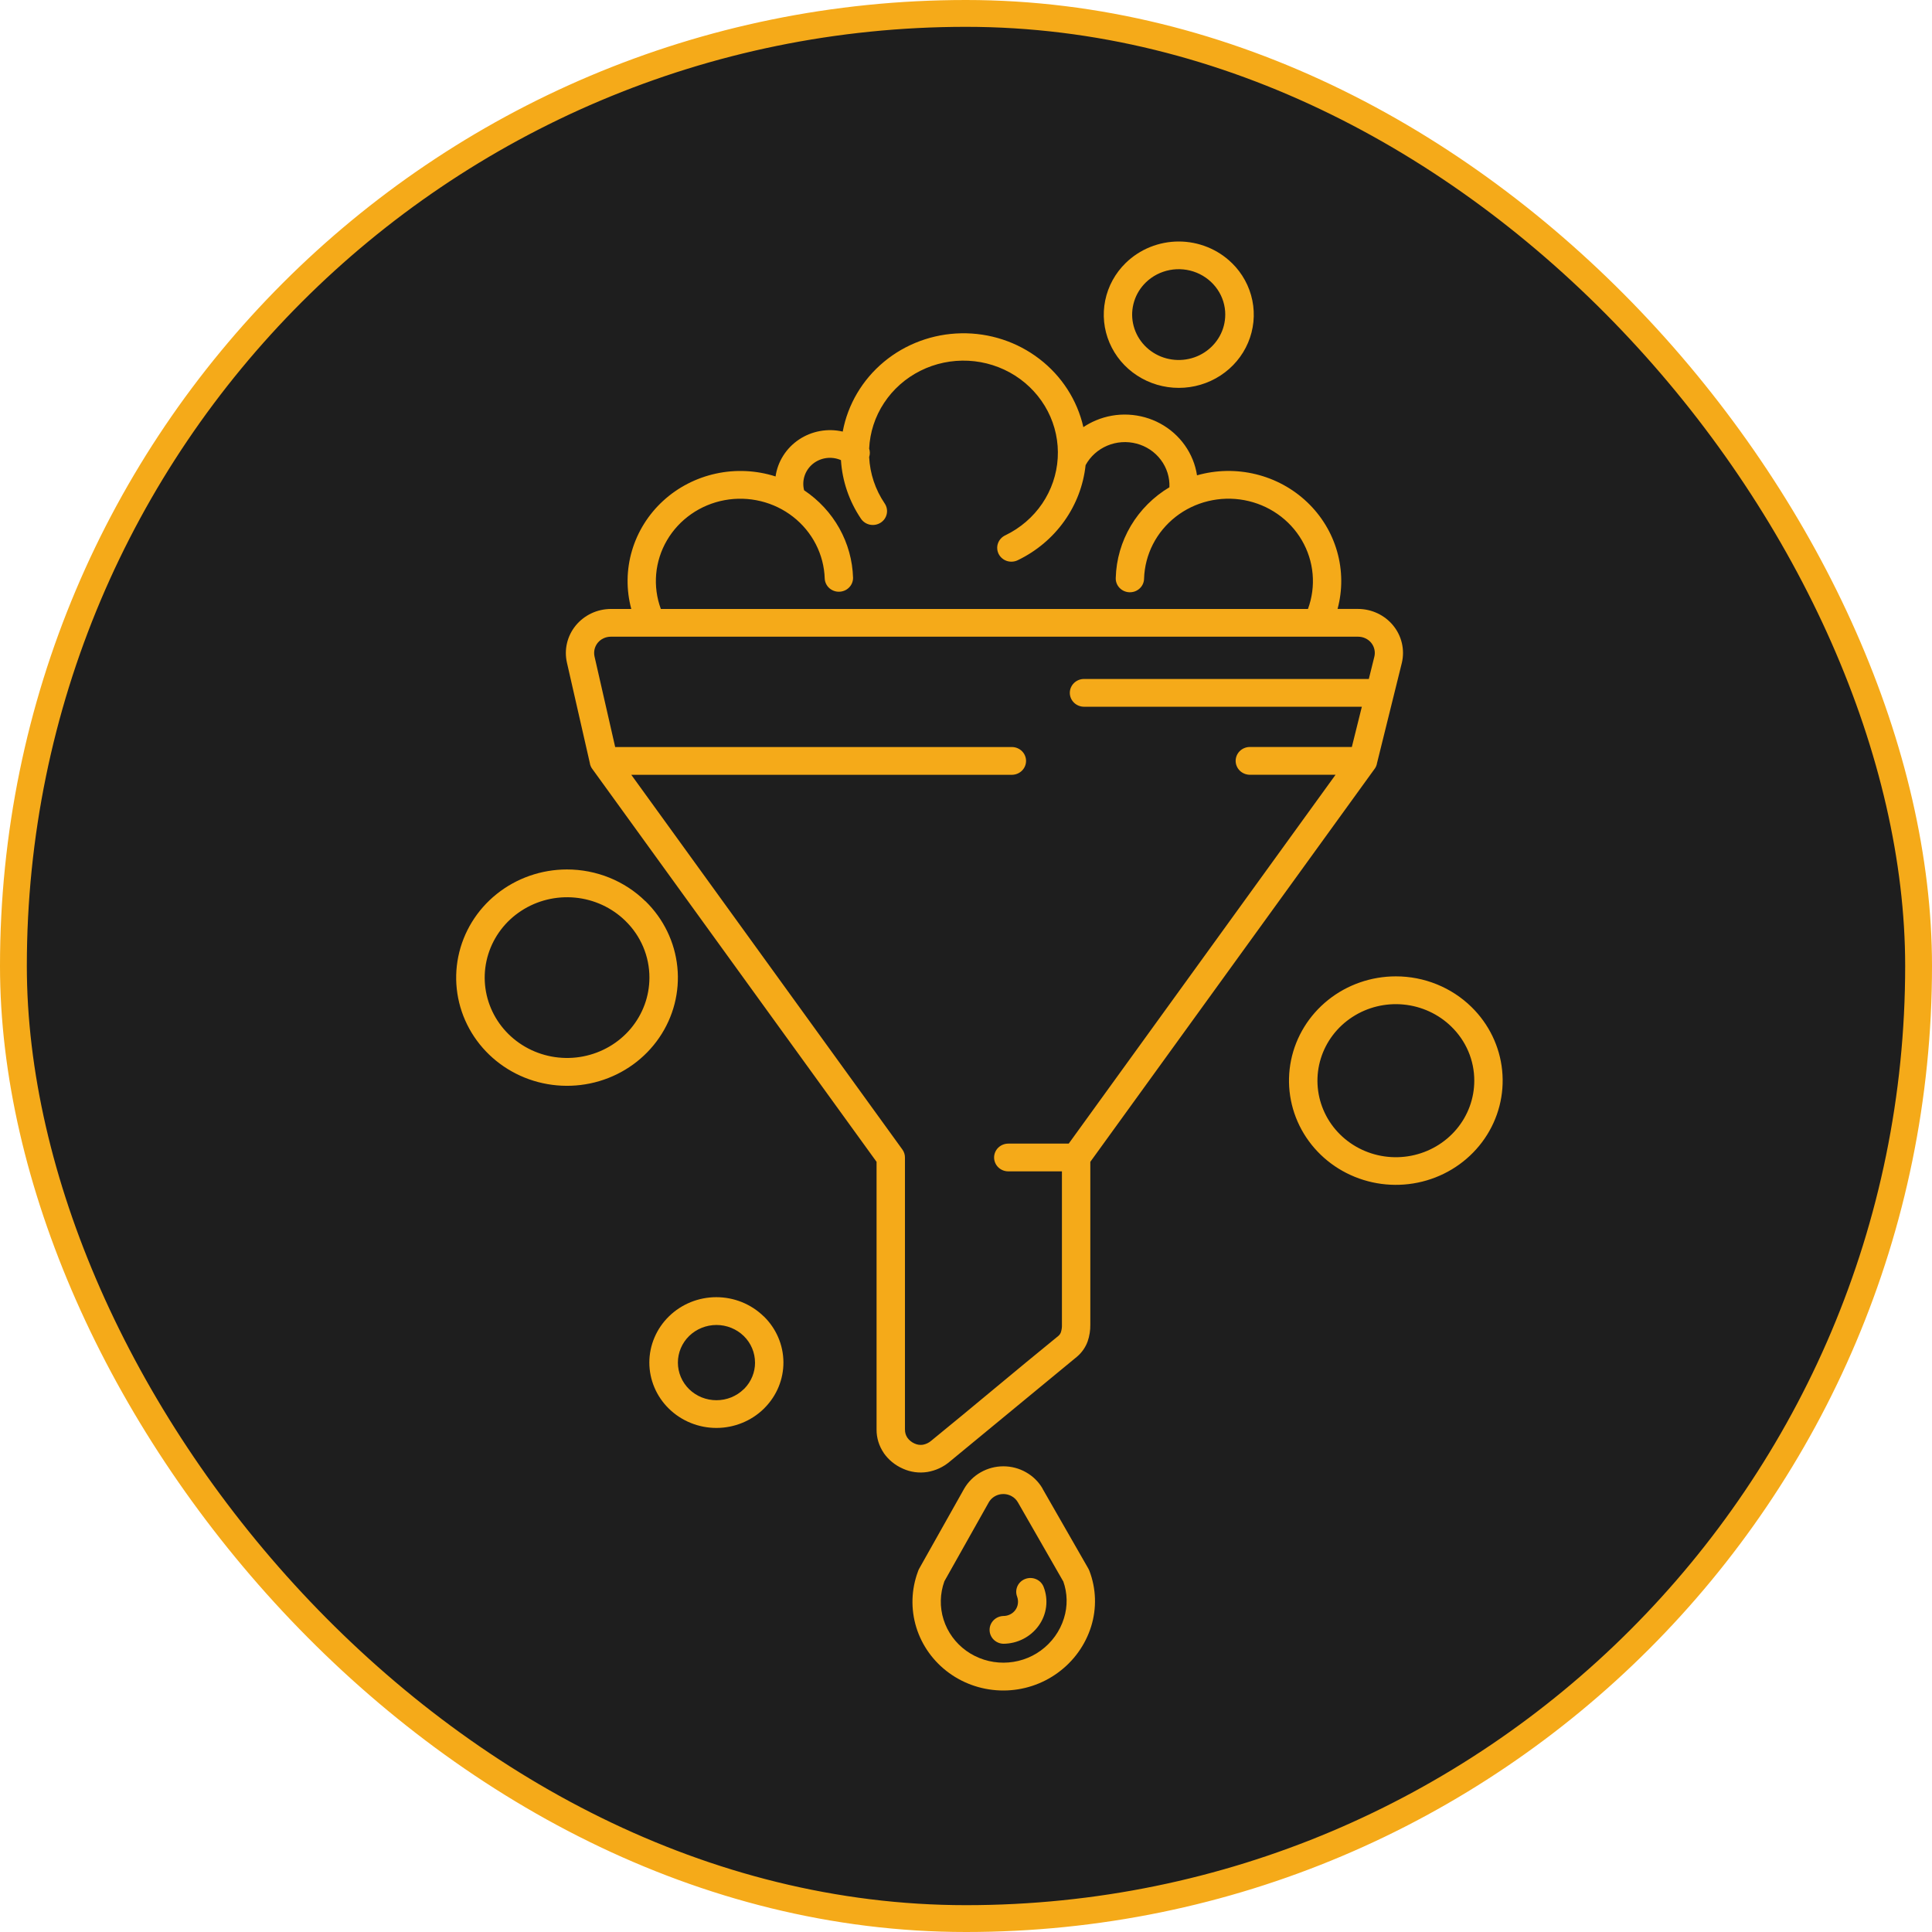
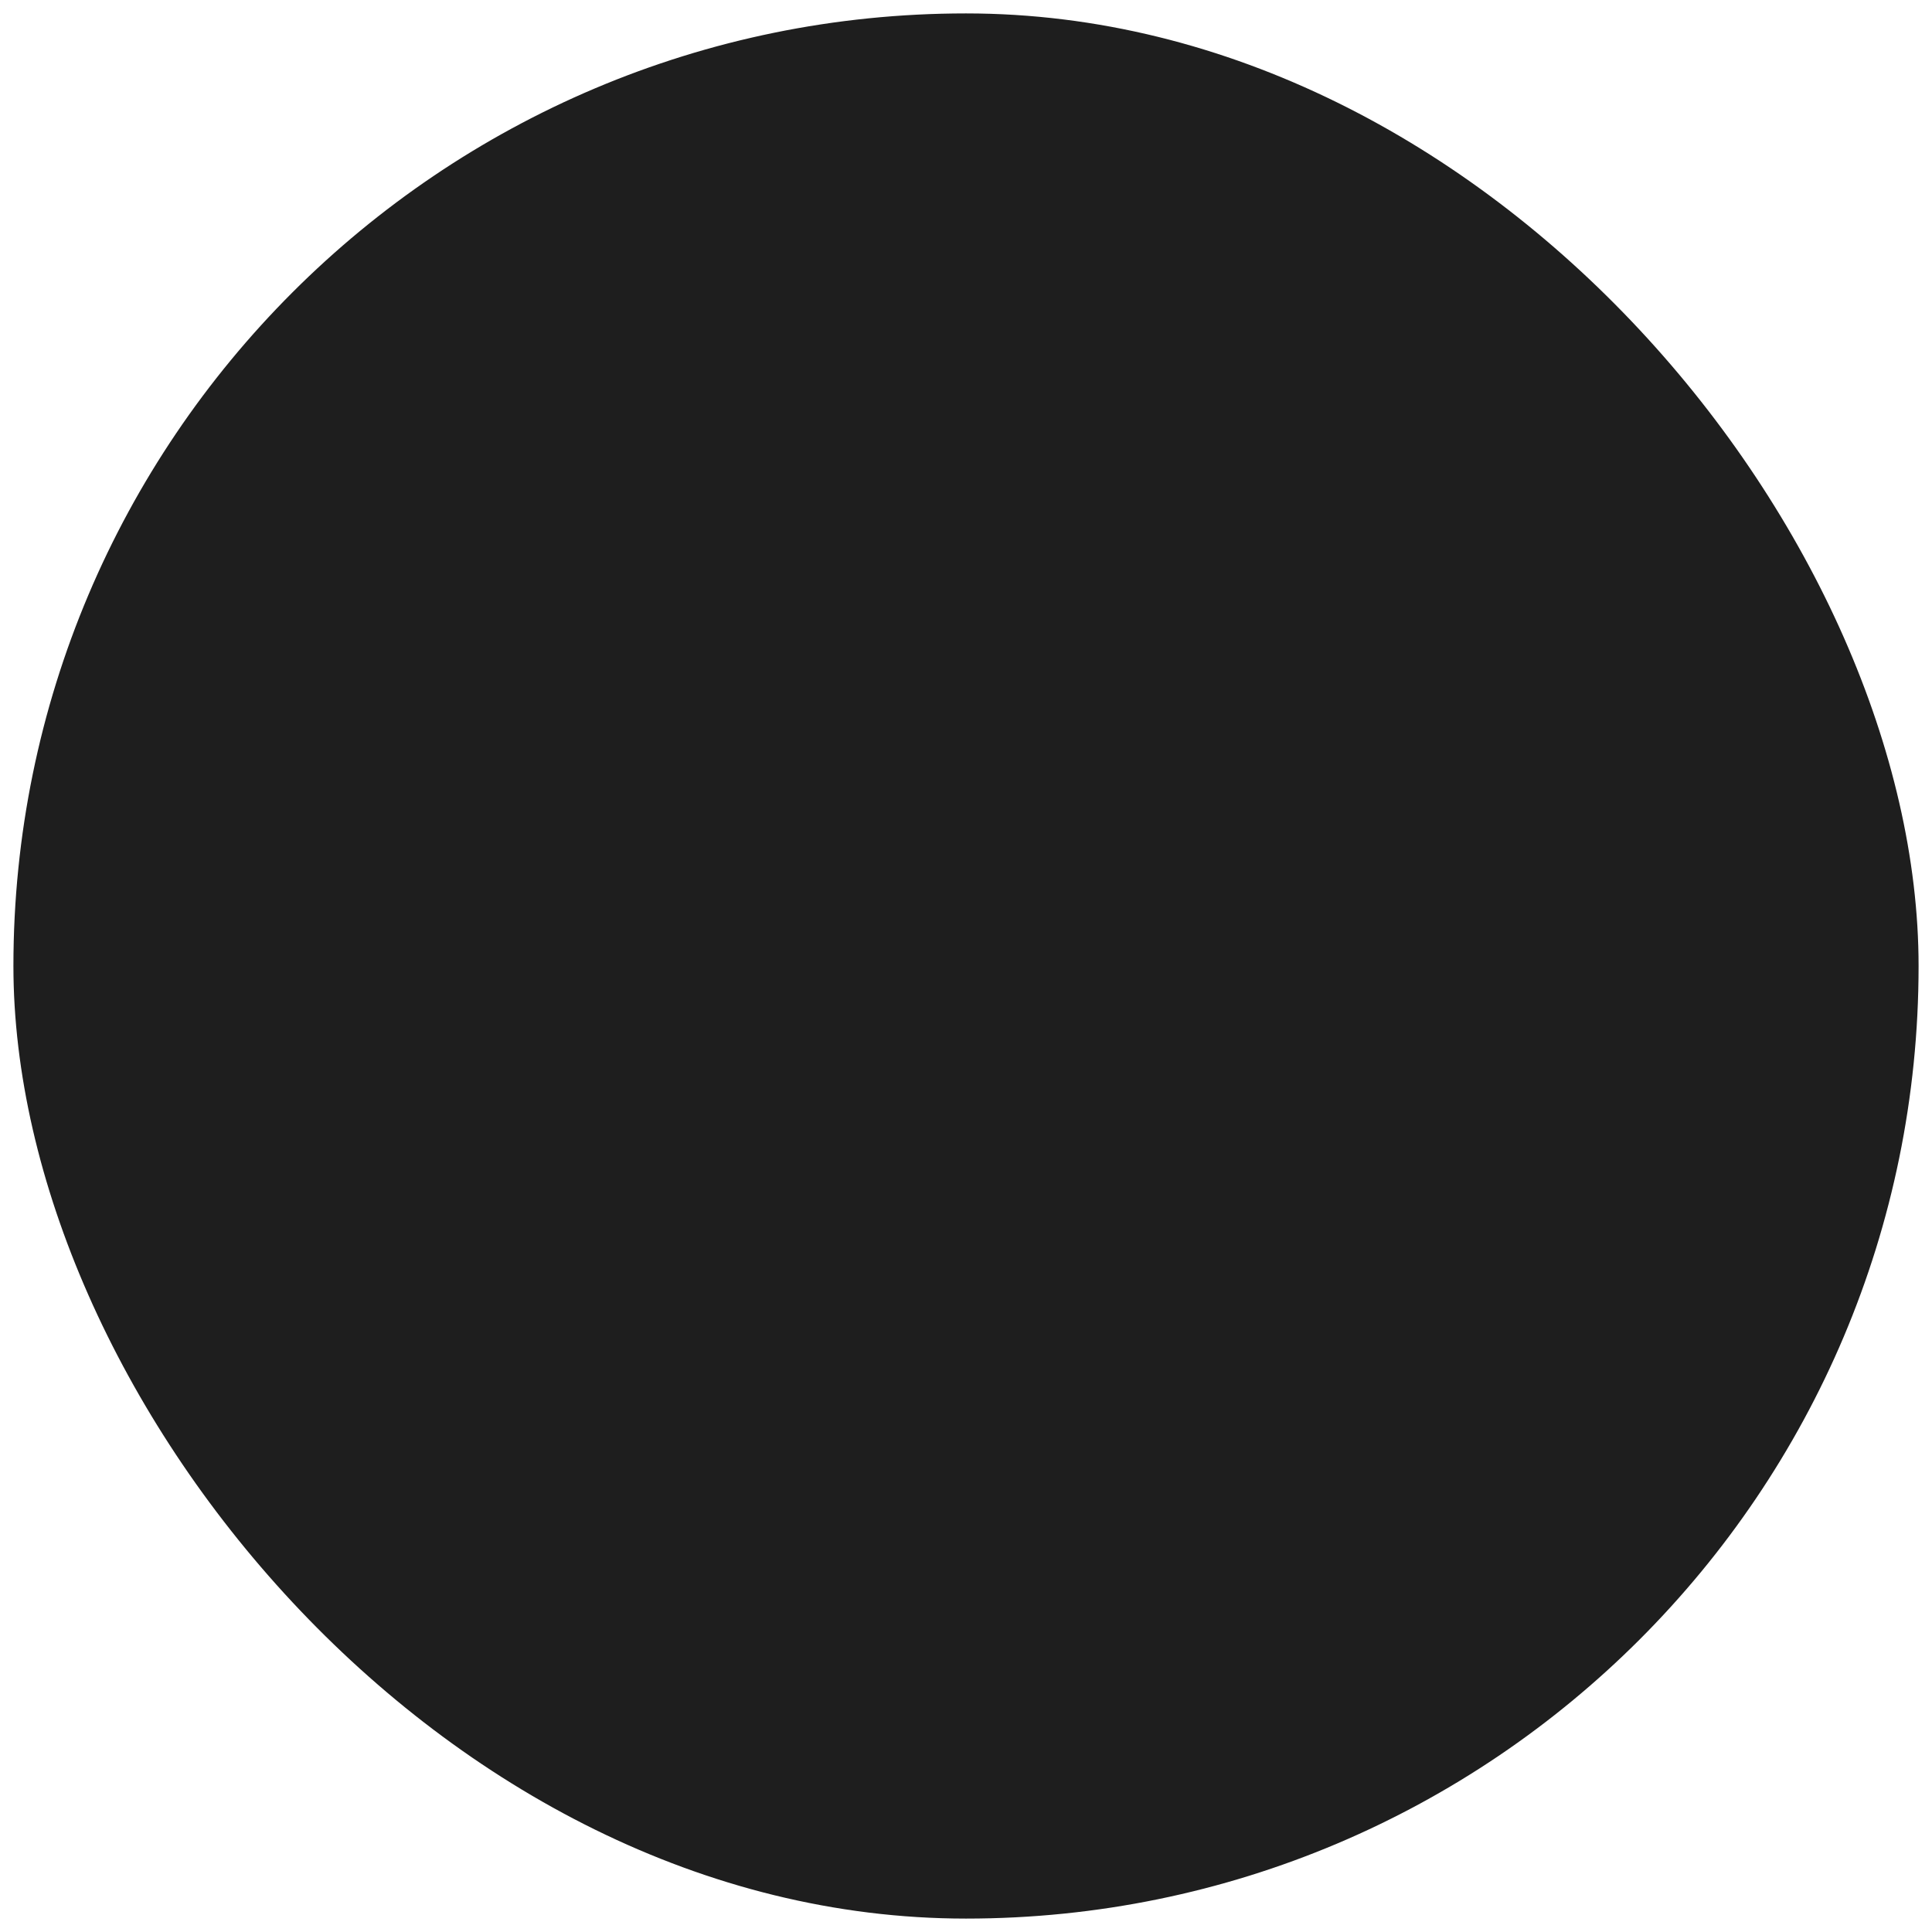
<svg xmlns="http://www.w3.org/2000/svg" width="72" height="72" viewBox="0 0 72 72" fill="none">
  <rect x="0.5" y="0.5" width="71" height="71" rx="35.5" fill="#1E1E1E" />
-   <rect x="0.5" y="0.5" width="71" height="71" rx="35.5" stroke="#F5AA19" />
-   <path fill-rule="evenodd" clip-rule="evenodd" d="M33.726 53.279C33.724 53.385 33.755 53.489 33.815 53.579C33.883 53.675 33.977 53.751 34.087 53.798C34.183 53.842 34.29 53.857 34.394 53.841C34.511 53.819 34.62 53.767 34.708 53.689C36.294 52.399 37.855 51.075 39.443 49.785C39.486 49.748 39.519 49.701 39.537 49.648C39.566 49.557 39.579 49.462 39.575 49.367V43.653H37.577C37.437 43.653 37.302 43.599 37.202 43.502C37.103 43.405 37.047 43.273 37.047 43.136C37.047 42.999 37.103 42.867 37.202 42.77C37.302 42.673 37.437 42.619 37.577 42.619H39.828L49.772 28.873H46.562C46.424 28.868 46.294 28.811 46.198 28.715C46.103 28.618 46.049 28.489 46.049 28.355C46.049 28.221 46.103 28.092 46.198 27.995C46.294 27.899 46.424 27.842 46.562 27.838H50.379L50.752 26.338H40.399C40.258 26.338 40.123 26.283 40.024 26.186C39.925 26.089 39.869 25.958 39.869 25.82C39.869 25.683 39.925 25.552 40.024 25.455C40.123 25.358 40.258 25.303 40.399 25.303H51.012L51.219 24.469C51.24 24.38 51.24 24.287 51.219 24.198C51.199 24.11 51.158 24.026 51.1 23.955C51.042 23.884 50.968 23.827 50.884 23.788C50.799 23.748 50.707 23.728 50.613 23.728H22.764C22.67 23.728 22.577 23.748 22.492 23.788C22.408 23.827 22.334 23.884 22.276 23.955C22.218 24.026 22.178 24.11 22.157 24.198C22.137 24.287 22.137 24.38 22.157 24.469L22.926 27.84H37.726C37.863 27.844 37.994 27.901 38.089 27.997C38.185 28.094 38.238 28.223 38.238 28.357C38.238 28.491 38.185 28.62 38.089 28.717C37.994 28.813 37.863 28.87 37.726 28.874H23.526L33.629 42.839C33.693 42.927 33.726 43.032 33.725 43.139V53.282L33.726 53.279ZM32.934 54.146C32.759 53.889 32.666 53.588 32.667 53.279V43.298L22.09 28.679C22.029 28.605 21.99 28.516 21.978 28.422L21.128 24.694C21.073 24.454 21.074 24.206 21.131 23.966C21.188 23.727 21.299 23.503 21.456 23.311C21.613 23.119 21.813 22.964 22.04 22.857C22.266 22.75 22.515 22.695 22.767 22.694H23.526C23.334 21.981 23.343 21.23 23.552 20.521C23.761 19.813 24.161 19.172 24.711 18.667C25.262 18.161 25.942 17.81 26.679 17.65C27.417 17.489 28.185 17.526 28.903 17.756C28.942 17.48 29.04 17.215 29.191 16.978C29.341 16.741 29.54 16.538 29.776 16.38C30.011 16.223 30.278 16.115 30.559 16.064C30.839 16.013 31.128 16.019 31.406 16.084C31.595 15.069 32.139 14.151 32.943 13.483C33.748 12.816 34.765 12.44 35.821 12.421C36.877 12.401 37.907 12.739 38.737 13.377C39.567 14.014 40.146 14.912 40.374 15.918C40.521 15.819 40.678 15.735 40.842 15.666C41.224 15.505 41.64 15.432 42.056 15.453C42.472 15.474 42.878 15.587 43.242 15.785C43.606 15.983 43.918 16.26 44.155 16.594C44.392 16.928 44.548 17.311 44.609 17.714C45.323 17.511 46.079 17.497 46.8 17.673C47.522 17.849 48.182 18.208 48.715 18.715C49.247 19.221 49.633 19.856 49.831 20.555C50.03 21.254 50.036 21.992 49.847 22.693H50.606C50.858 22.693 51.107 22.749 51.334 22.855C51.561 22.962 51.761 23.117 51.918 23.309C52.076 23.501 52.187 23.726 52.243 23.965C52.3 24.205 52.3 24.454 52.245 24.694L51.319 28.434C51.305 28.524 51.267 28.609 51.209 28.679L40.633 43.298V49.367C40.636 49.578 40.603 49.789 40.534 49.989C40.455 50.209 40.319 50.404 40.139 50.558L35.394 54.47C35.157 54.672 34.868 54.806 34.558 54.857C34.248 54.905 33.931 54.862 33.647 54.732C33.358 54.606 33.11 54.403 32.932 54.146H32.934ZM24.633 22.694H48.744C48.897 22.276 48.957 21.831 48.917 21.389C48.878 20.947 48.74 20.518 48.515 20.133C48.289 19.747 47.981 19.414 47.61 19.156C47.24 18.898 46.817 18.722 46.37 18.639C45.923 18.556 45.463 18.569 45.022 18.676C44.581 18.783 44.168 18.982 43.813 19.26C43.459 19.538 43.169 19.887 42.966 20.284C42.763 20.681 42.651 21.116 42.636 21.56C42.636 21.629 42.621 21.696 42.594 21.759C42.566 21.823 42.526 21.88 42.475 21.927C42.425 21.975 42.365 22.012 42.3 22.037C42.234 22.062 42.164 22.073 42.094 22.072C42.023 22.07 41.954 22.054 41.89 22.026C41.826 21.998 41.769 21.957 41.721 21.907C41.673 21.857 41.636 21.798 41.612 21.733C41.588 21.669 41.577 21.6 41.581 21.532C41.6 20.851 41.793 20.186 42.142 19.597C42.492 19.008 42.986 18.514 43.581 18.158C43.596 17.792 43.483 17.431 43.26 17.136C43.038 16.84 42.719 16.627 42.356 16.532C41.993 16.436 41.608 16.463 41.263 16.609C40.918 16.755 40.634 17.01 40.457 17.334C40.377 18.084 40.104 18.801 39.663 19.42C39.223 20.039 38.628 20.539 37.936 20.874C37.874 20.905 37.805 20.925 37.735 20.93C37.665 20.936 37.594 20.928 37.527 20.907C37.46 20.885 37.398 20.851 37.345 20.806C37.292 20.761 37.248 20.706 37.217 20.645C37.186 20.583 37.168 20.516 37.164 20.447C37.159 20.379 37.169 20.31 37.193 20.245C37.216 20.18 37.252 20.121 37.3 20.07C37.347 20.019 37.404 19.977 37.468 19.948C38.024 19.68 38.497 19.272 38.84 18.768C39.182 18.263 39.382 17.679 39.418 17.075C39.455 16.47 39.327 15.867 39.048 15.327C38.768 14.786 38.347 14.328 37.828 13.997C37.308 13.666 36.708 13.476 36.089 13.444C35.469 13.413 34.852 13.541 34.3 13.818C33.748 14.094 33.281 14.508 32.946 15.017C32.61 15.526 32.419 16.113 32.391 16.718C32.425 16.821 32.425 16.931 32.391 17.034C32.421 17.651 32.621 18.248 32.97 18.763C33.047 18.877 33.075 19.017 33.047 19.151C33.019 19.285 32.938 19.403 32.821 19.478C32.703 19.554 32.56 19.581 32.423 19.554C32.285 19.527 32.165 19.447 32.087 19.333C31.646 18.681 31.388 17.927 31.34 17.148C31.169 17.073 30.98 17.046 30.795 17.071C30.609 17.096 30.435 17.171 30.291 17.288C30.148 17.406 30.041 17.56 29.984 17.734C29.927 17.908 29.921 18.094 29.967 18.271C30.513 18.636 30.963 19.122 31.28 19.688C31.597 20.255 31.772 20.887 31.791 21.533C31.792 21.668 31.739 21.798 31.642 21.895C31.547 21.992 31.415 22.048 31.277 22.052C31.139 22.056 31.005 22.006 30.903 21.915C30.802 21.823 30.742 21.696 30.735 21.561C30.721 21.118 30.608 20.682 30.405 20.285C30.202 19.888 29.913 19.539 29.558 19.261C29.203 18.983 28.791 18.784 28.349 18.677C27.908 18.57 27.448 18.557 27.001 18.64C26.554 18.723 26.131 18.9 25.761 19.158C25.391 19.416 25.082 19.749 24.857 20.134C24.631 20.519 24.494 20.948 24.454 21.39C24.415 21.832 24.474 22.277 24.628 22.695L24.633 22.694ZM37.391 61.258C37.254 61.254 37.123 61.197 37.028 61.101C36.932 61.004 36.879 60.875 36.879 60.741C36.879 60.607 36.932 60.478 37.028 60.381C37.123 60.285 37.254 60.228 37.391 60.223C37.48 60.224 37.568 60.203 37.647 60.163C37.724 60.124 37.791 60.068 37.841 59.998C37.892 59.927 37.924 59.845 37.934 59.758C37.945 59.672 37.935 59.584 37.905 59.502C37.856 59.374 37.861 59.233 37.919 59.108C37.977 58.984 38.084 58.887 38.215 58.84C38.346 58.792 38.492 58.797 38.619 58.854C38.746 58.91 38.845 59.014 38.894 59.142C38.986 59.379 39.017 59.634 38.985 59.885C38.953 60.136 38.858 60.375 38.71 60.582C38.562 60.79 38.364 60.959 38.135 61.077C37.906 61.195 37.651 61.257 37.391 61.258ZM39.621 58.929L37.932 55.984C37.878 55.891 37.8 55.814 37.705 55.761C37.563 55.68 37.393 55.658 37.234 55.698C37.075 55.739 36.938 55.839 36.855 55.977L35.194 58.93C35.028 59.391 35.017 59.891 35.164 60.357C35.312 60.824 35.608 61.232 36.011 61.521C36.414 61.81 36.902 61.965 37.402 61.963C37.902 61.961 38.388 61.803 38.789 61.51C39.2 61.21 39.501 60.79 39.65 60.31C39.792 59.858 39.783 59.373 39.623 58.926L39.621 58.929ZM38.854 55.479V55.475C38.707 55.223 38.495 55.013 38.238 54.868C37.982 54.722 37.691 54.645 37.394 54.645C37.097 54.645 36.806 54.722 36.549 54.868C36.293 55.013 36.081 55.223 35.934 55.475L34.254 58.462C34.235 58.495 34.221 58.529 34.21 58.564C33.96 59.233 33.938 59.963 34.147 60.645C34.357 61.327 34.787 61.925 35.373 62.349C35.959 62.774 36.67 63.002 37.4 63C38.13 62.998 38.839 62.766 39.423 62.338C40.014 61.908 40.448 61.304 40.663 60.616C40.876 59.934 40.853 59.203 40.597 58.536C40.587 58.512 40.576 58.488 40.564 58.465L38.854 55.482V55.479ZM45.662 11.727C45.663 11.392 45.561 11.064 45.371 10.786C45.18 10.507 44.909 10.29 44.592 10.161C44.275 10.033 43.926 9.999 43.589 10.064C43.252 10.129 42.943 10.29 42.7 10.527C42.498 10.724 42.349 10.966 42.267 11.232C42.184 11.498 42.169 11.78 42.225 12.053C42.281 12.326 42.404 12.581 42.585 12.797C42.766 13.012 42.998 13.18 43.261 13.287C43.525 13.393 43.811 13.435 44.094 13.408C44.378 13.381 44.651 13.287 44.888 13.132C45.125 12.978 45.32 12.769 45.455 12.524C45.59 12.279 45.661 12.005 45.661 11.727H45.662ZM45.904 9.799C45.645 9.545 45.337 9.345 44.998 9.208C44.659 9.071 44.295 9 43.929 9C43.562 9 43.199 9.071 42.859 9.208C42.521 9.345 42.213 9.545 41.953 9.799C41.562 10.18 41.296 10.666 41.188 11.195C41.08 11.724 41.135 12.273 41.347 12.771C41.559 13.27 41.917 13.696 42.377 13.995C42.836 14.295 43.377 14.455 43.93 14.455C44.483 14.455 45.023 14.295 45.483 13.995C45.942 13.696 46.301 13.27 46.512 12.771C46.724 12.273 46.779 11.724 46.671 11.195C46.563 10.666 46.297 10.18 45.906 9.799H45.904ZM28.138 50.78C28.139 51.141 27.996 51.489 27.741 51.75L27.716 51.772C27.583 51.902 27.424 52.005 27.25 52.076C27.076 52.146 26.889 52.182 26.7 52.182C26.511 52.182 26.324 52.146 26.149 52.076C25.975 52.005 25.817 51.902 25.683 51.772C25.414 51.508 25.263 51.151 25.263 50.78C25.263 50.408 25.414 50.051 25.683 49.788C25.953 49.526 26.319 49.378 26.7 49.378C27.081 49.378 27.447 49.526 27.717 49.788C27.851 49.918 27.956 50.073 28.028 50.243C28.1 50.413 28.137 50.596 28.137 50.78H28.138ZM28.464 49.057C28.927 49.508 29.19 50.119 29.196 50.757C29.202 51.396 28.95 52.011 28.494 52.47L28.464 52.501C28.232 52.727 27.957 52.907 27.654 53.029C27.351 53.152 27.026 53.215 26.698 53.215C26.37 53.215 26.045 53.152 25.742 53.029C25.439 52.907 25.164 52.727 24.932 52.501C24.7 52.275 24.515 52.006 24.39 51.711C24.264 51.415 24.199 51.098 24.199 50.778C24.199 50.458 24.264 50.141 24.39 49.846C24.515 49.55 24.7 49.282 24.932 49.055C25.163 48.829 25.438 48.65 25.741 48.527C26.043 48.405 26.368 48.342 26.695 48.342C27.023 48.342 27.347 48.405 27.65 48.527C27.952 48.65 28.227 48.829 28.459 49.055L28.464 49.057ZM24.202 36.434C24.202 37.127 23.955 37.798 23.505 38.334C23.054 38.869 22.427 39.235 21.73 39.37C21.034 39.505 20.311 39.4 19.685 39.073C19.059 38.746 18.568 38.218 18.297 37.578C18.025 36.937 17.989 36.225 18.196 35.562C18.402 34.899 18.837 34.326 19.428 33.942C20.018 33.557 20.727 33.384 21.434 33.452C22.141 33.52 22.801 33.825 23.303 34.315C23.589 34.593 23.816 34.923 23.97 35.287C24.124 35.651 24.203 36.041 24.202 36.434ZM24.053 33.583C24.729 34.242 25.149 35.11 25.243 36.038C25.337 36.966 25.098 37.897 24.567 38.672C24.036 39.448 23.247 40.02 22.332 40.291C21.418 40.562 20.435 40.515 19.552 40.159C18.669 39.802 17.94 39.158 17.489 38.336C17.038 37.514 16.893 36.564 17.079 35.65C17.265 34.735 17.77 33.911 18.508 33.319C19.246 32.727 20.172 32.403 21.128 32.402C21.671 32.402 22.208 32.506 22.709 32.708C23.211 32.911 23.666 33.208 24.049 33.583H24.053ZM54.942 40.274C54.942 40.934 54.708 41.573 54.279 42.083C53.85 42.593 53.253 42.942 52.59 43.071C51.927 43.2 51.238 43.1 50.642 42.789C50.046 42.478 49.578 41.975 49.32 41.365C49.061 40.756 49.027 40.077 49.223 39.446C49.419 38.815 49.834 38.269 50.396 37.903C50.958 37.536 51.633 37.371 52.306 37.436C52.979 37.501 53.608 37.791 54.086 38.258C54.358 38.522 54.574 38.836 54.721 39.182C54.868 39.529 54.943 39.9 54.942 40.274ZM54.836 37.526C55.487 38.162 55.892 38.999 55.981 39.893C56.071 40.788 55.84 41.685 55.328 42.431C54.815 43.178 54.054 43.729 53.172 43.989C52.291 44.25 51.344 44.204 50.493 43.859C49.642 43.515 48.94 42.894 48.506 42.101C48.072 41.308 47.934 40.393 48.114 39.511C48.294 38.63 48.782 37.837 49.494 37.267C50.206 36.697 51.099 36.386 52.02 36.386C52.543 36.386 53.061 36.486 53.544 36.682C54.028 36.878 54.467 37.164 54.836 37.526Z" fill="#F5AA19" />
</svg>